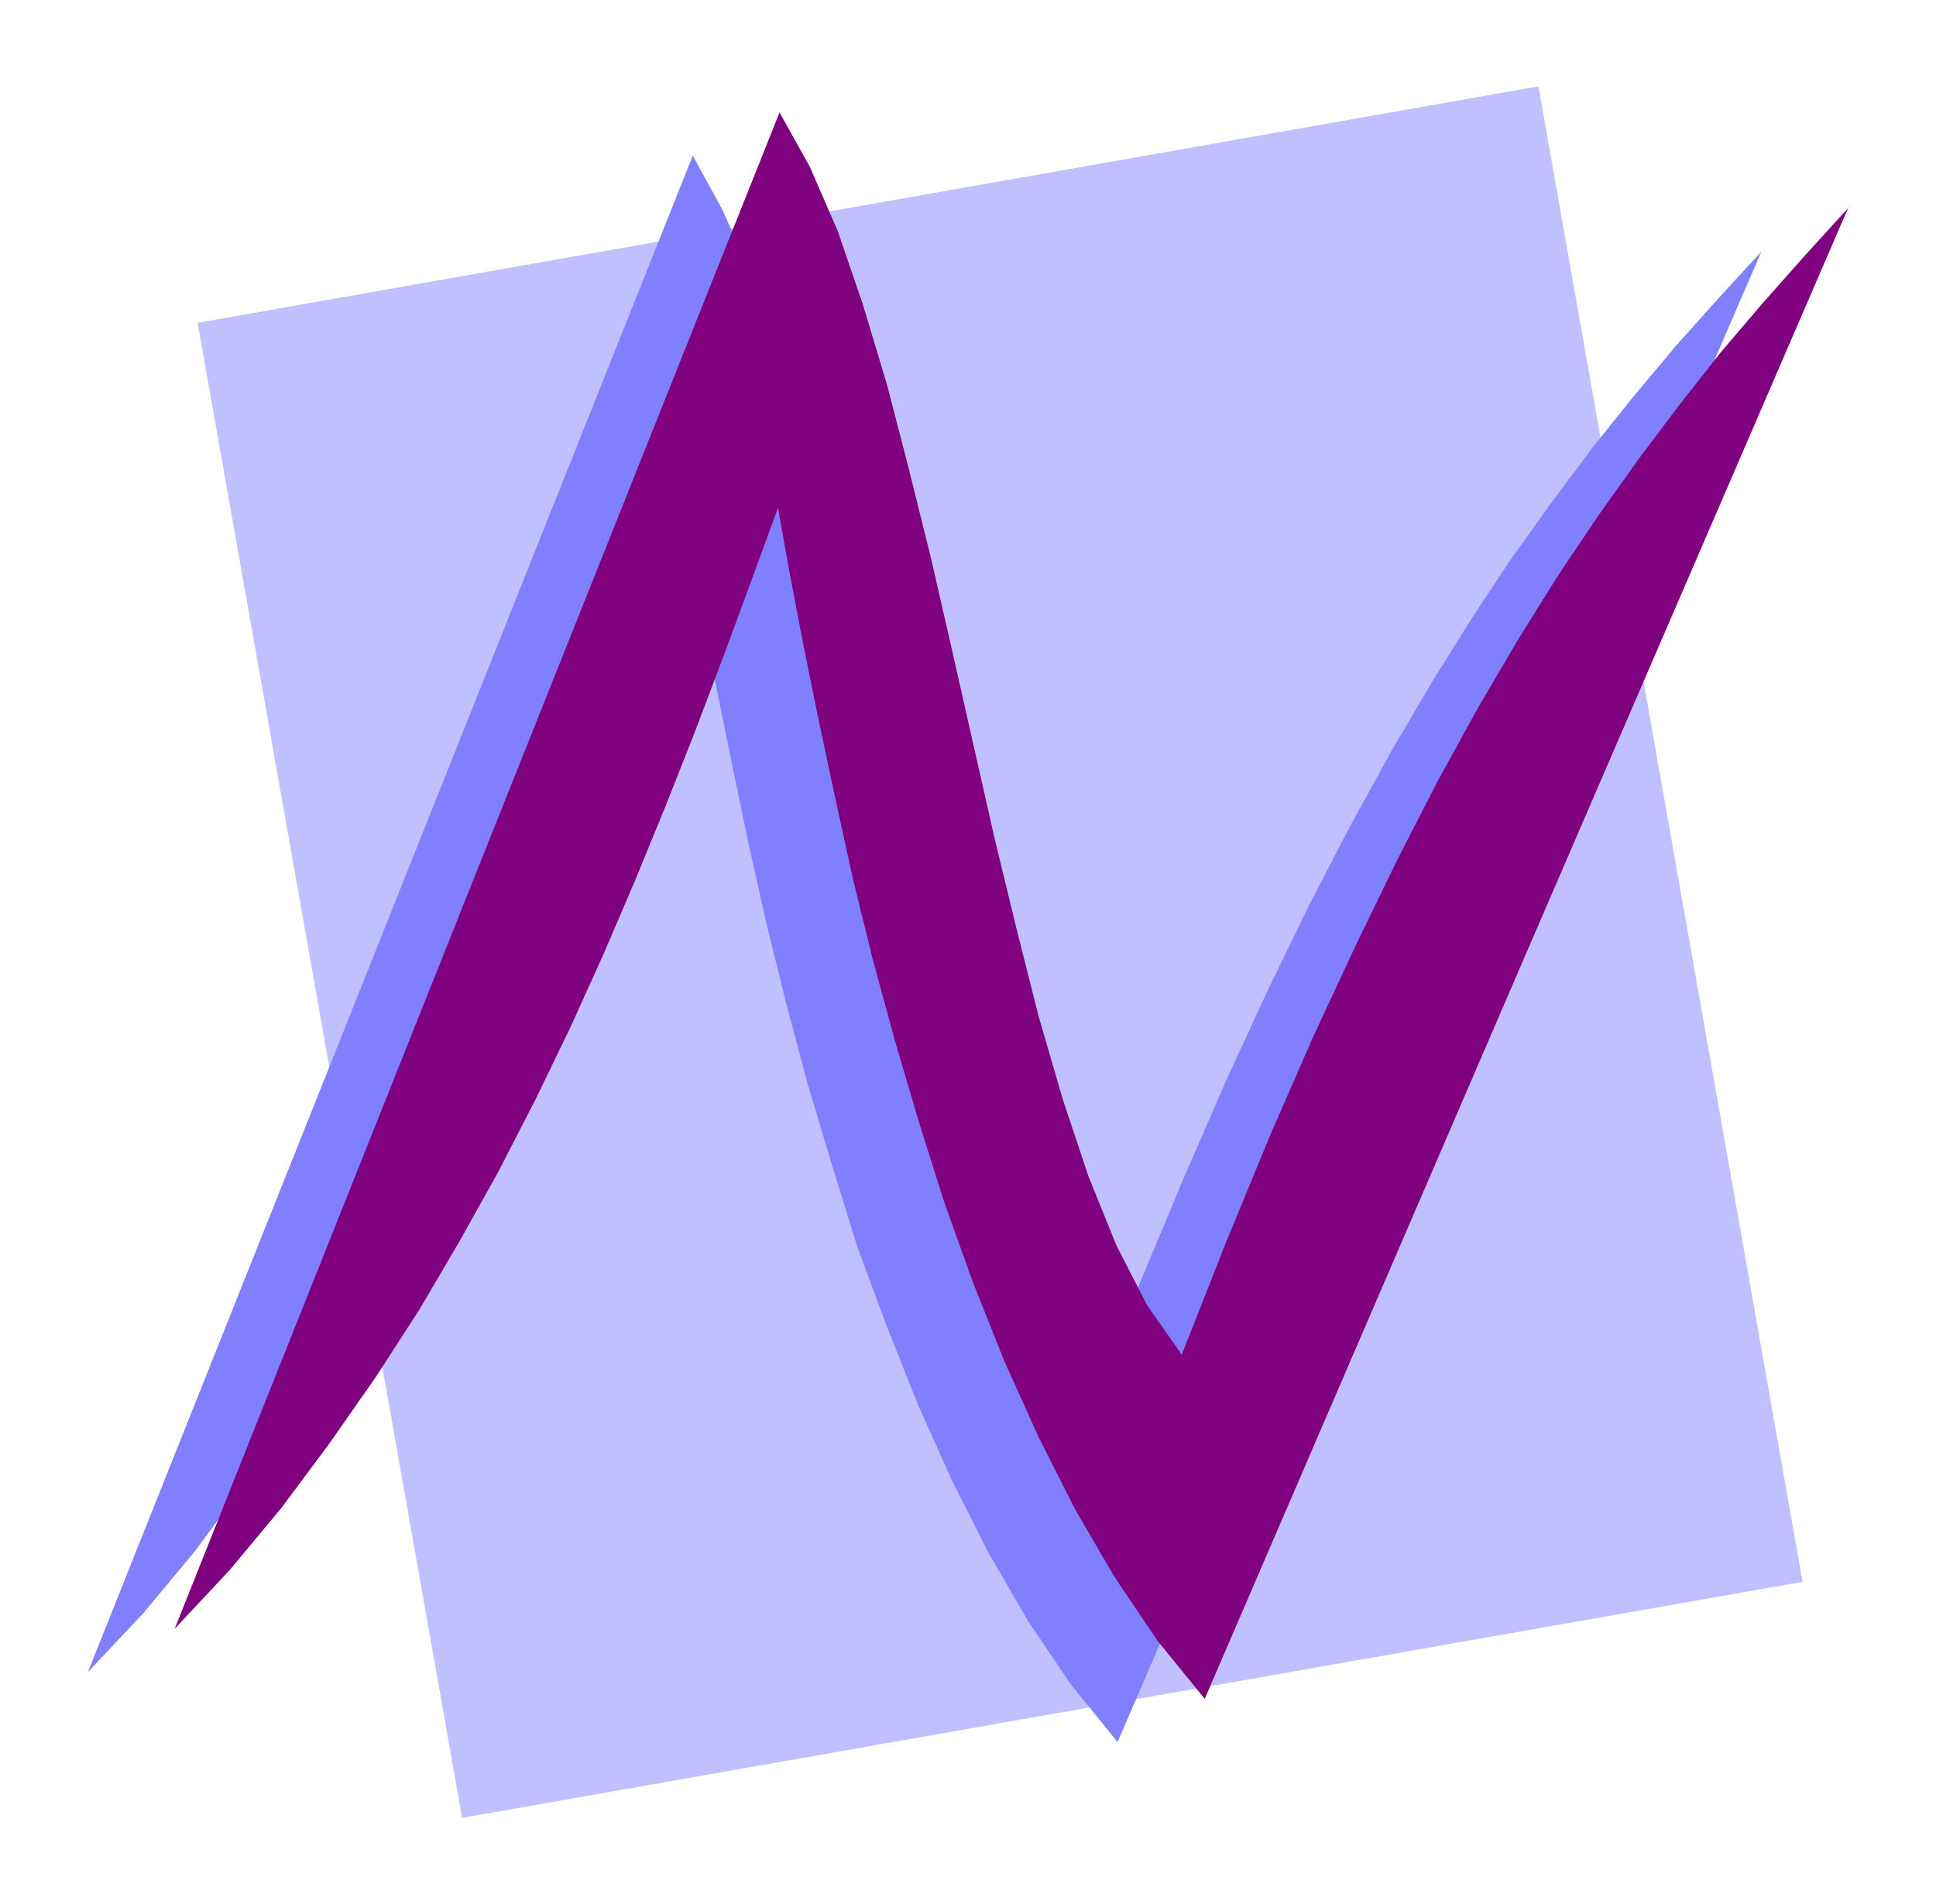
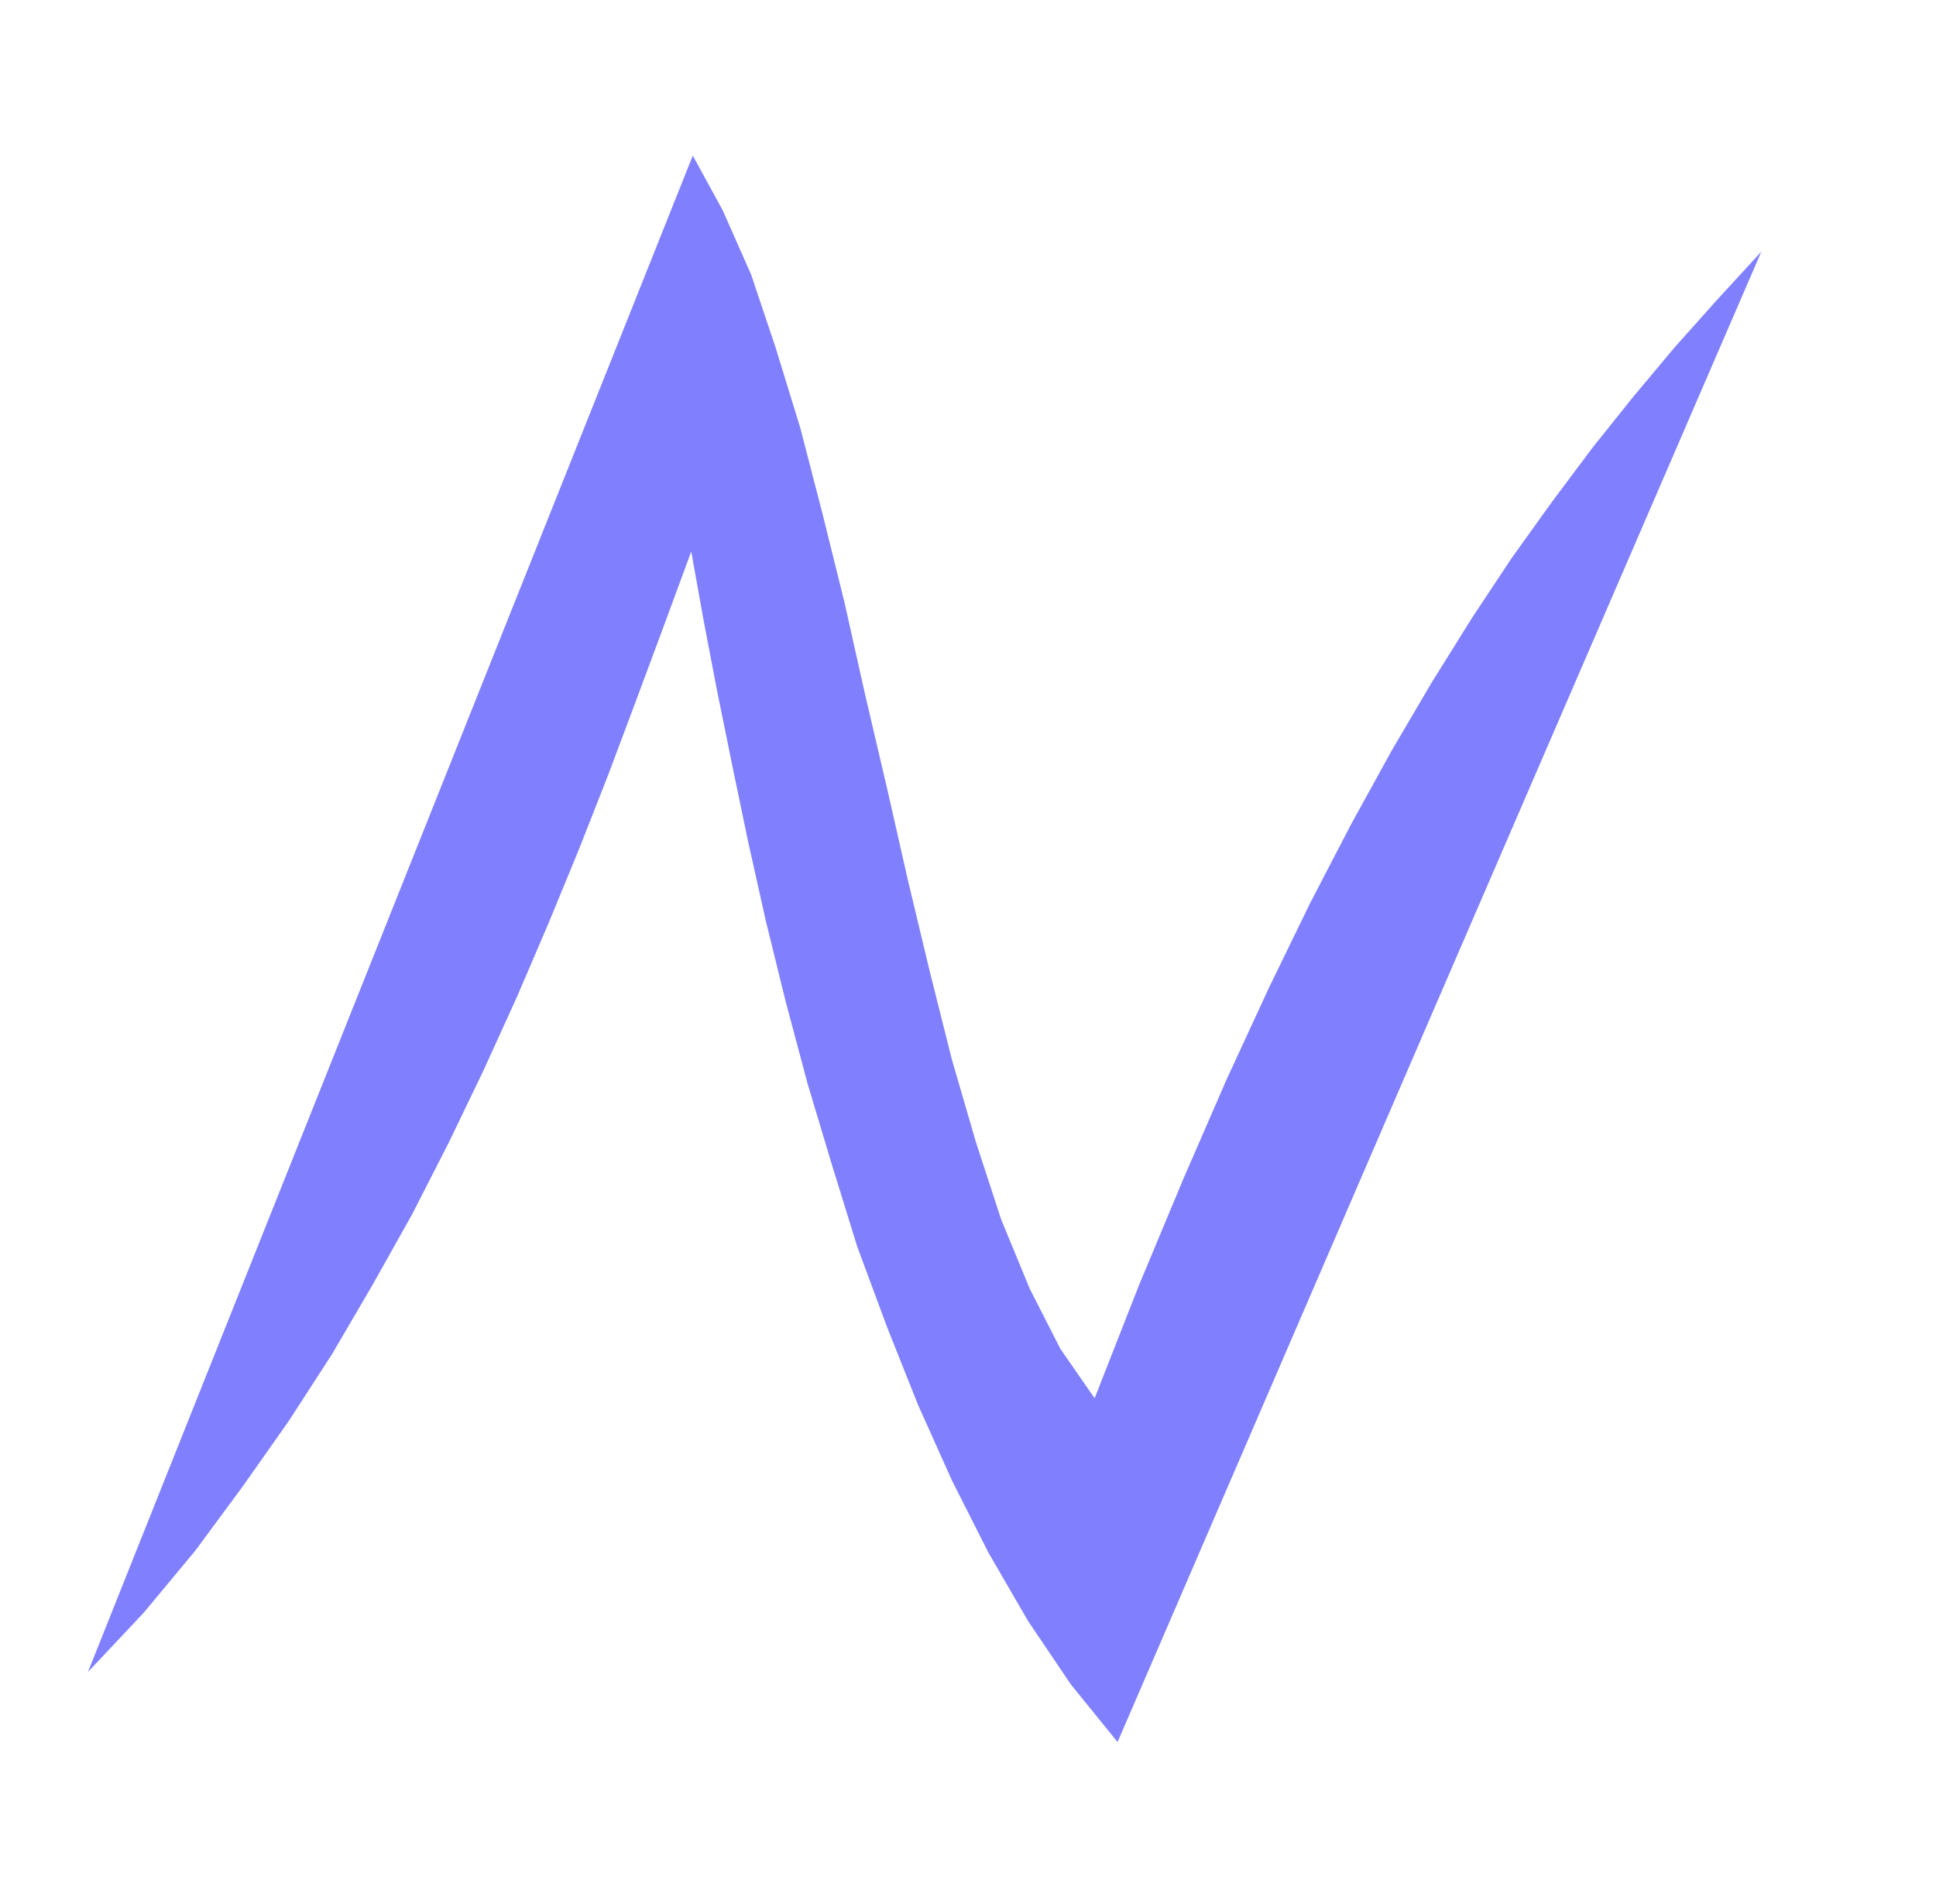
<svg xmlns="http://www.w3.org/2000/svg" width="331.8" height="3.4in" fill-rule="evenodd" stroke-linecap="round" preserveAspectRatio="none" viewBox="0 0 4977 4896">
  <style>.pen1{stroke:none}</style>
-   <path d="m508 830 3447-608 679 3845-3446 607L508 830z" class="pen1" style="fill:#c0c0ff" />
  <path d="m226 4299 777-1948 778-1951 77 141 73 165 63 188 63 205 57 220 57 230 53 237 56 239 54 238 56 234 57 227 62 213 65 199 73 177 79 155 88 127 115-293 114-273 110-253 109-236 105-216 106-204 104-189 104-177 103-165 102-154 104-145 104-139 104-130 108-129 109-122 113-123-828 1916-827 1916-120-148-110-163-102-176-94-186-87-194-80-201-76-205-65-210-63-210-56-210-51-207-46-206-41-197-39-192-35-183-31-173-70 190-71 191-72 192-75 191-79 192-81 189-86 189-89 185-95 186-101 180-104 178-112 173-119 169-121 164-133 160-143 152z" class="pen1" style="fill:#8080ff" />
-   <path d="m449 4188 777-1949 778-1950 78 140 72 166 64 187 62 206 57 220 57 230 54 236 54 239 54 239 57 235 57 226 62 213 66 198 72 178 79 154 89 127 115-292 113-274 110-252 110-236 105-216 105-205 104-189 104-177 103-165 103-153 104-146 104-138 103-131 109-128 109-123 112-123-828 1917-826 1916-121-149-110-163-102-175-94-186-88-195-80-201-74-206-66-209-62-210-57-210-51-207-45-206-42-197-39-192-35-183-31-173-70 191-70 190-73 193-75 190-79 193-81 189-85 188-90 186-95 185-101 181-104 177-112 173-118 169-122 164-133 160-143 153z" class="pen1" style="fill:#800180" />
</svg>